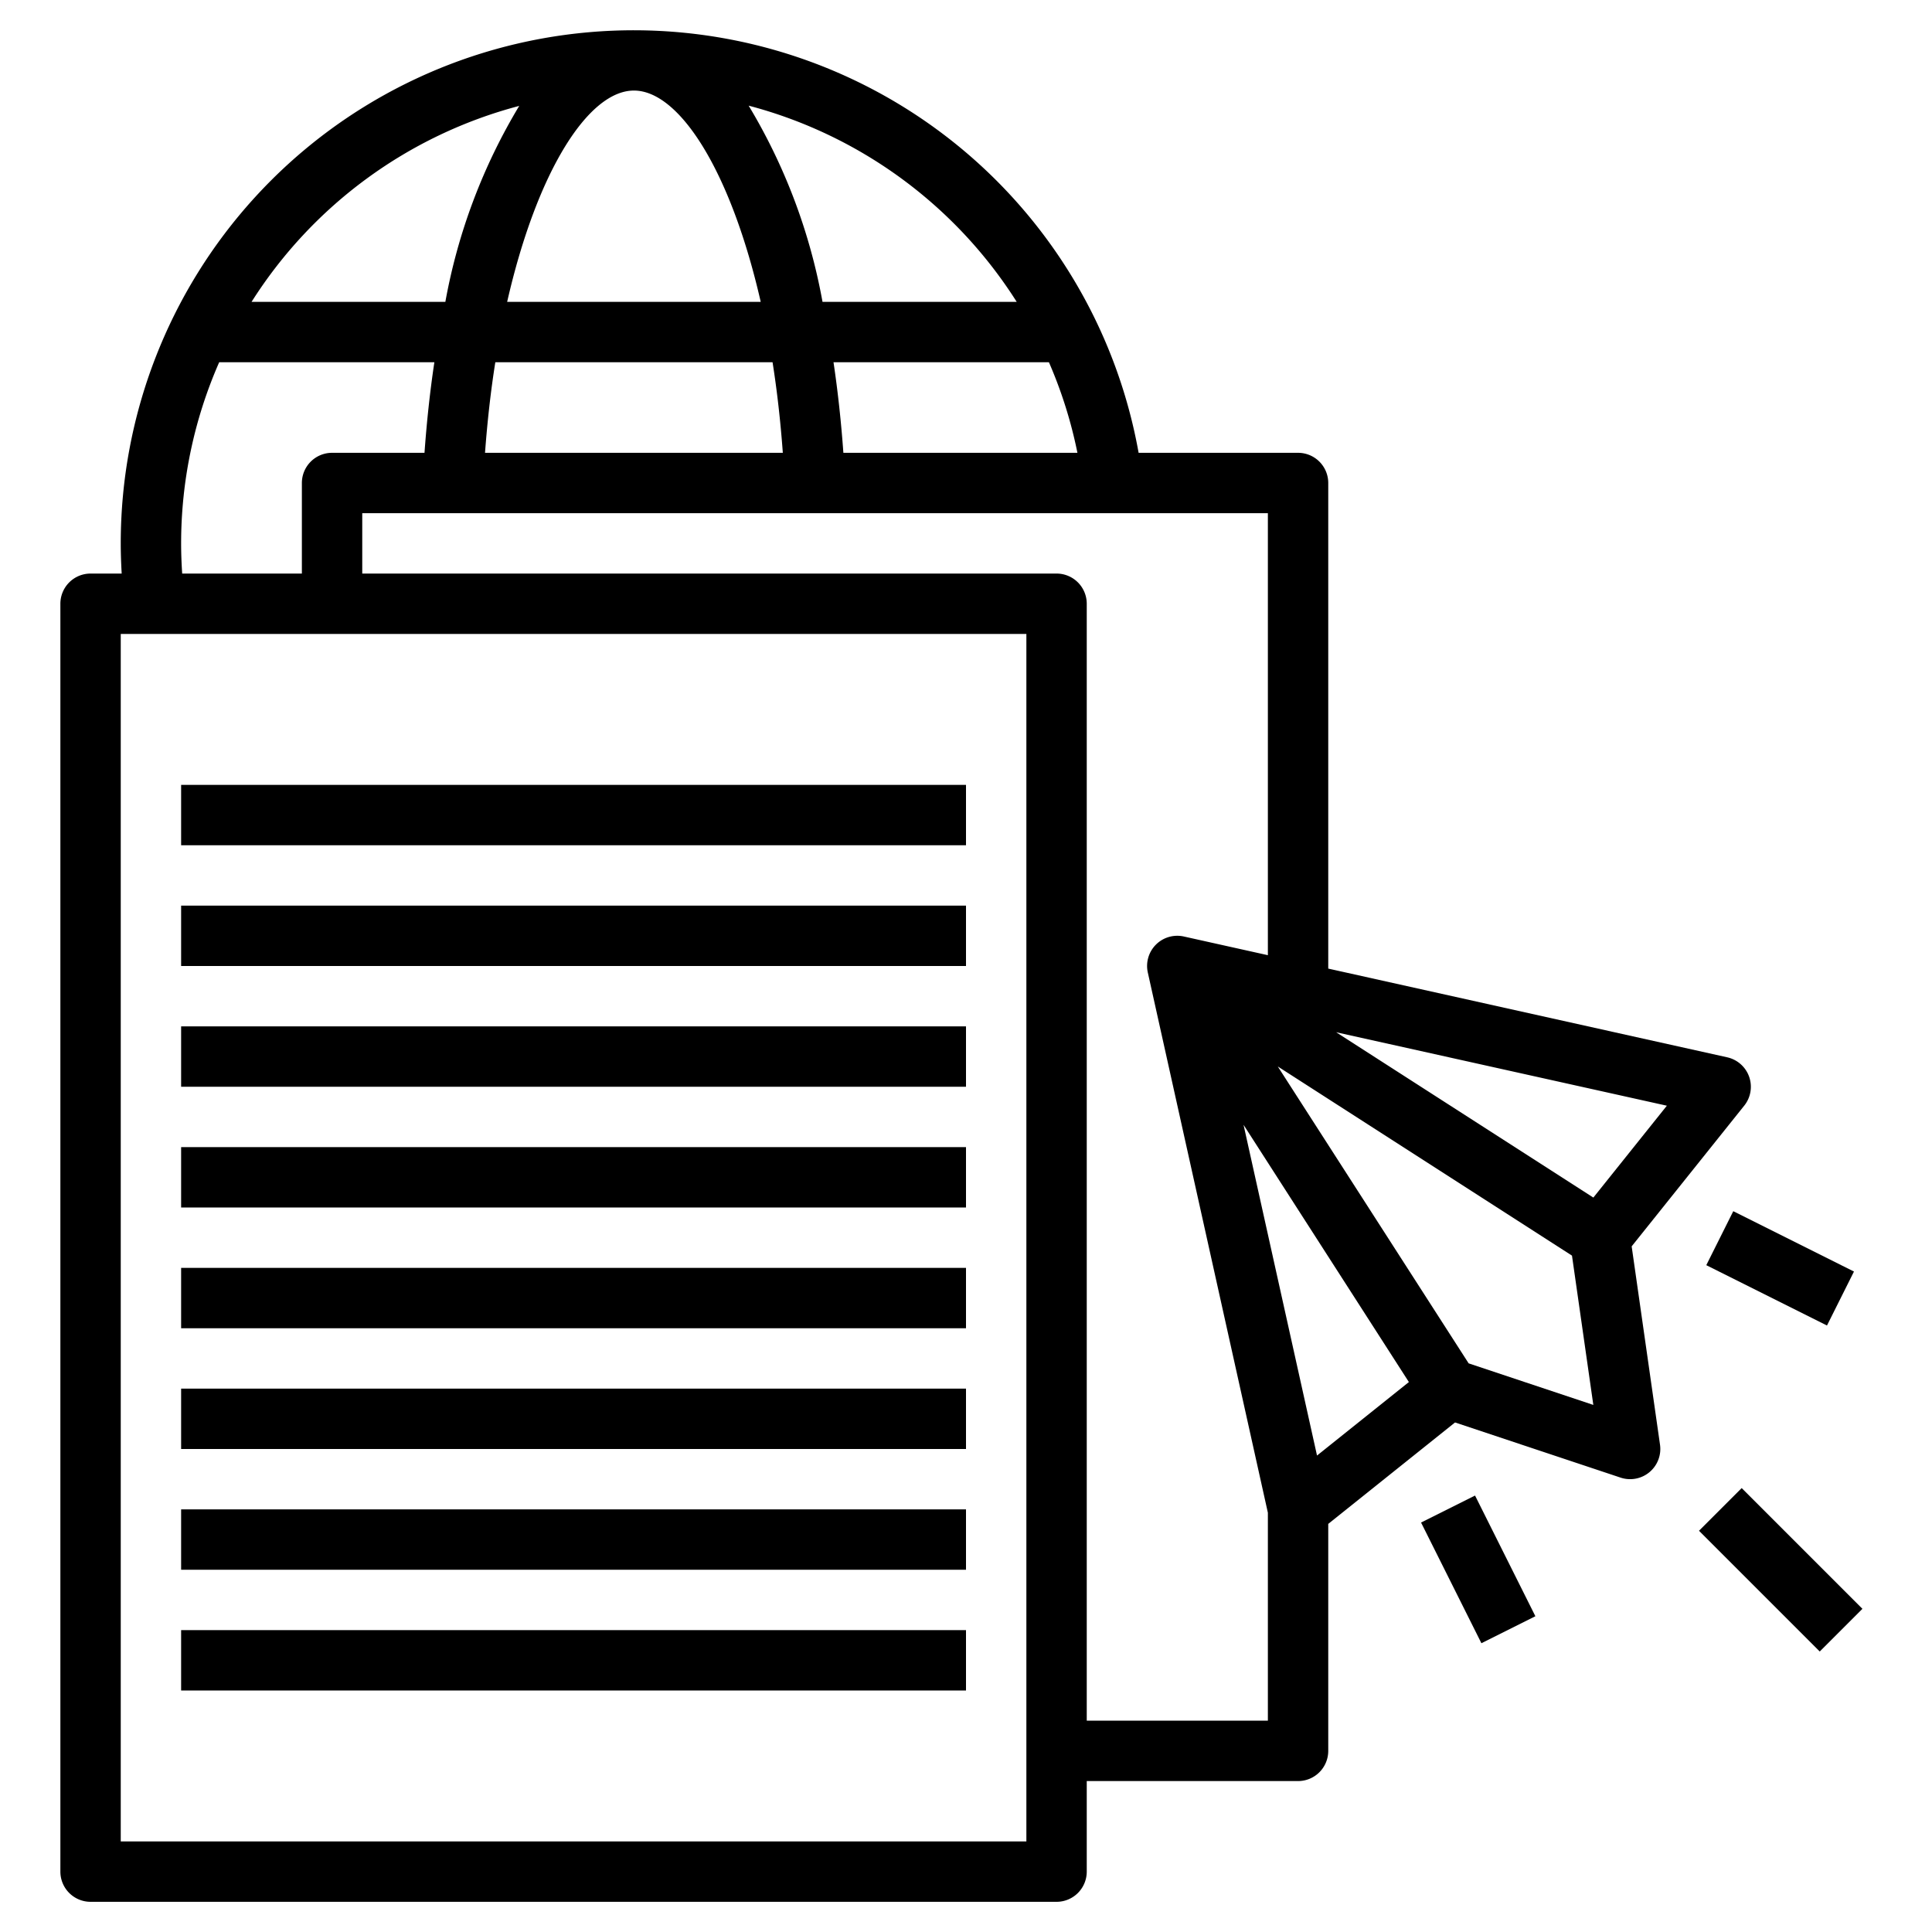
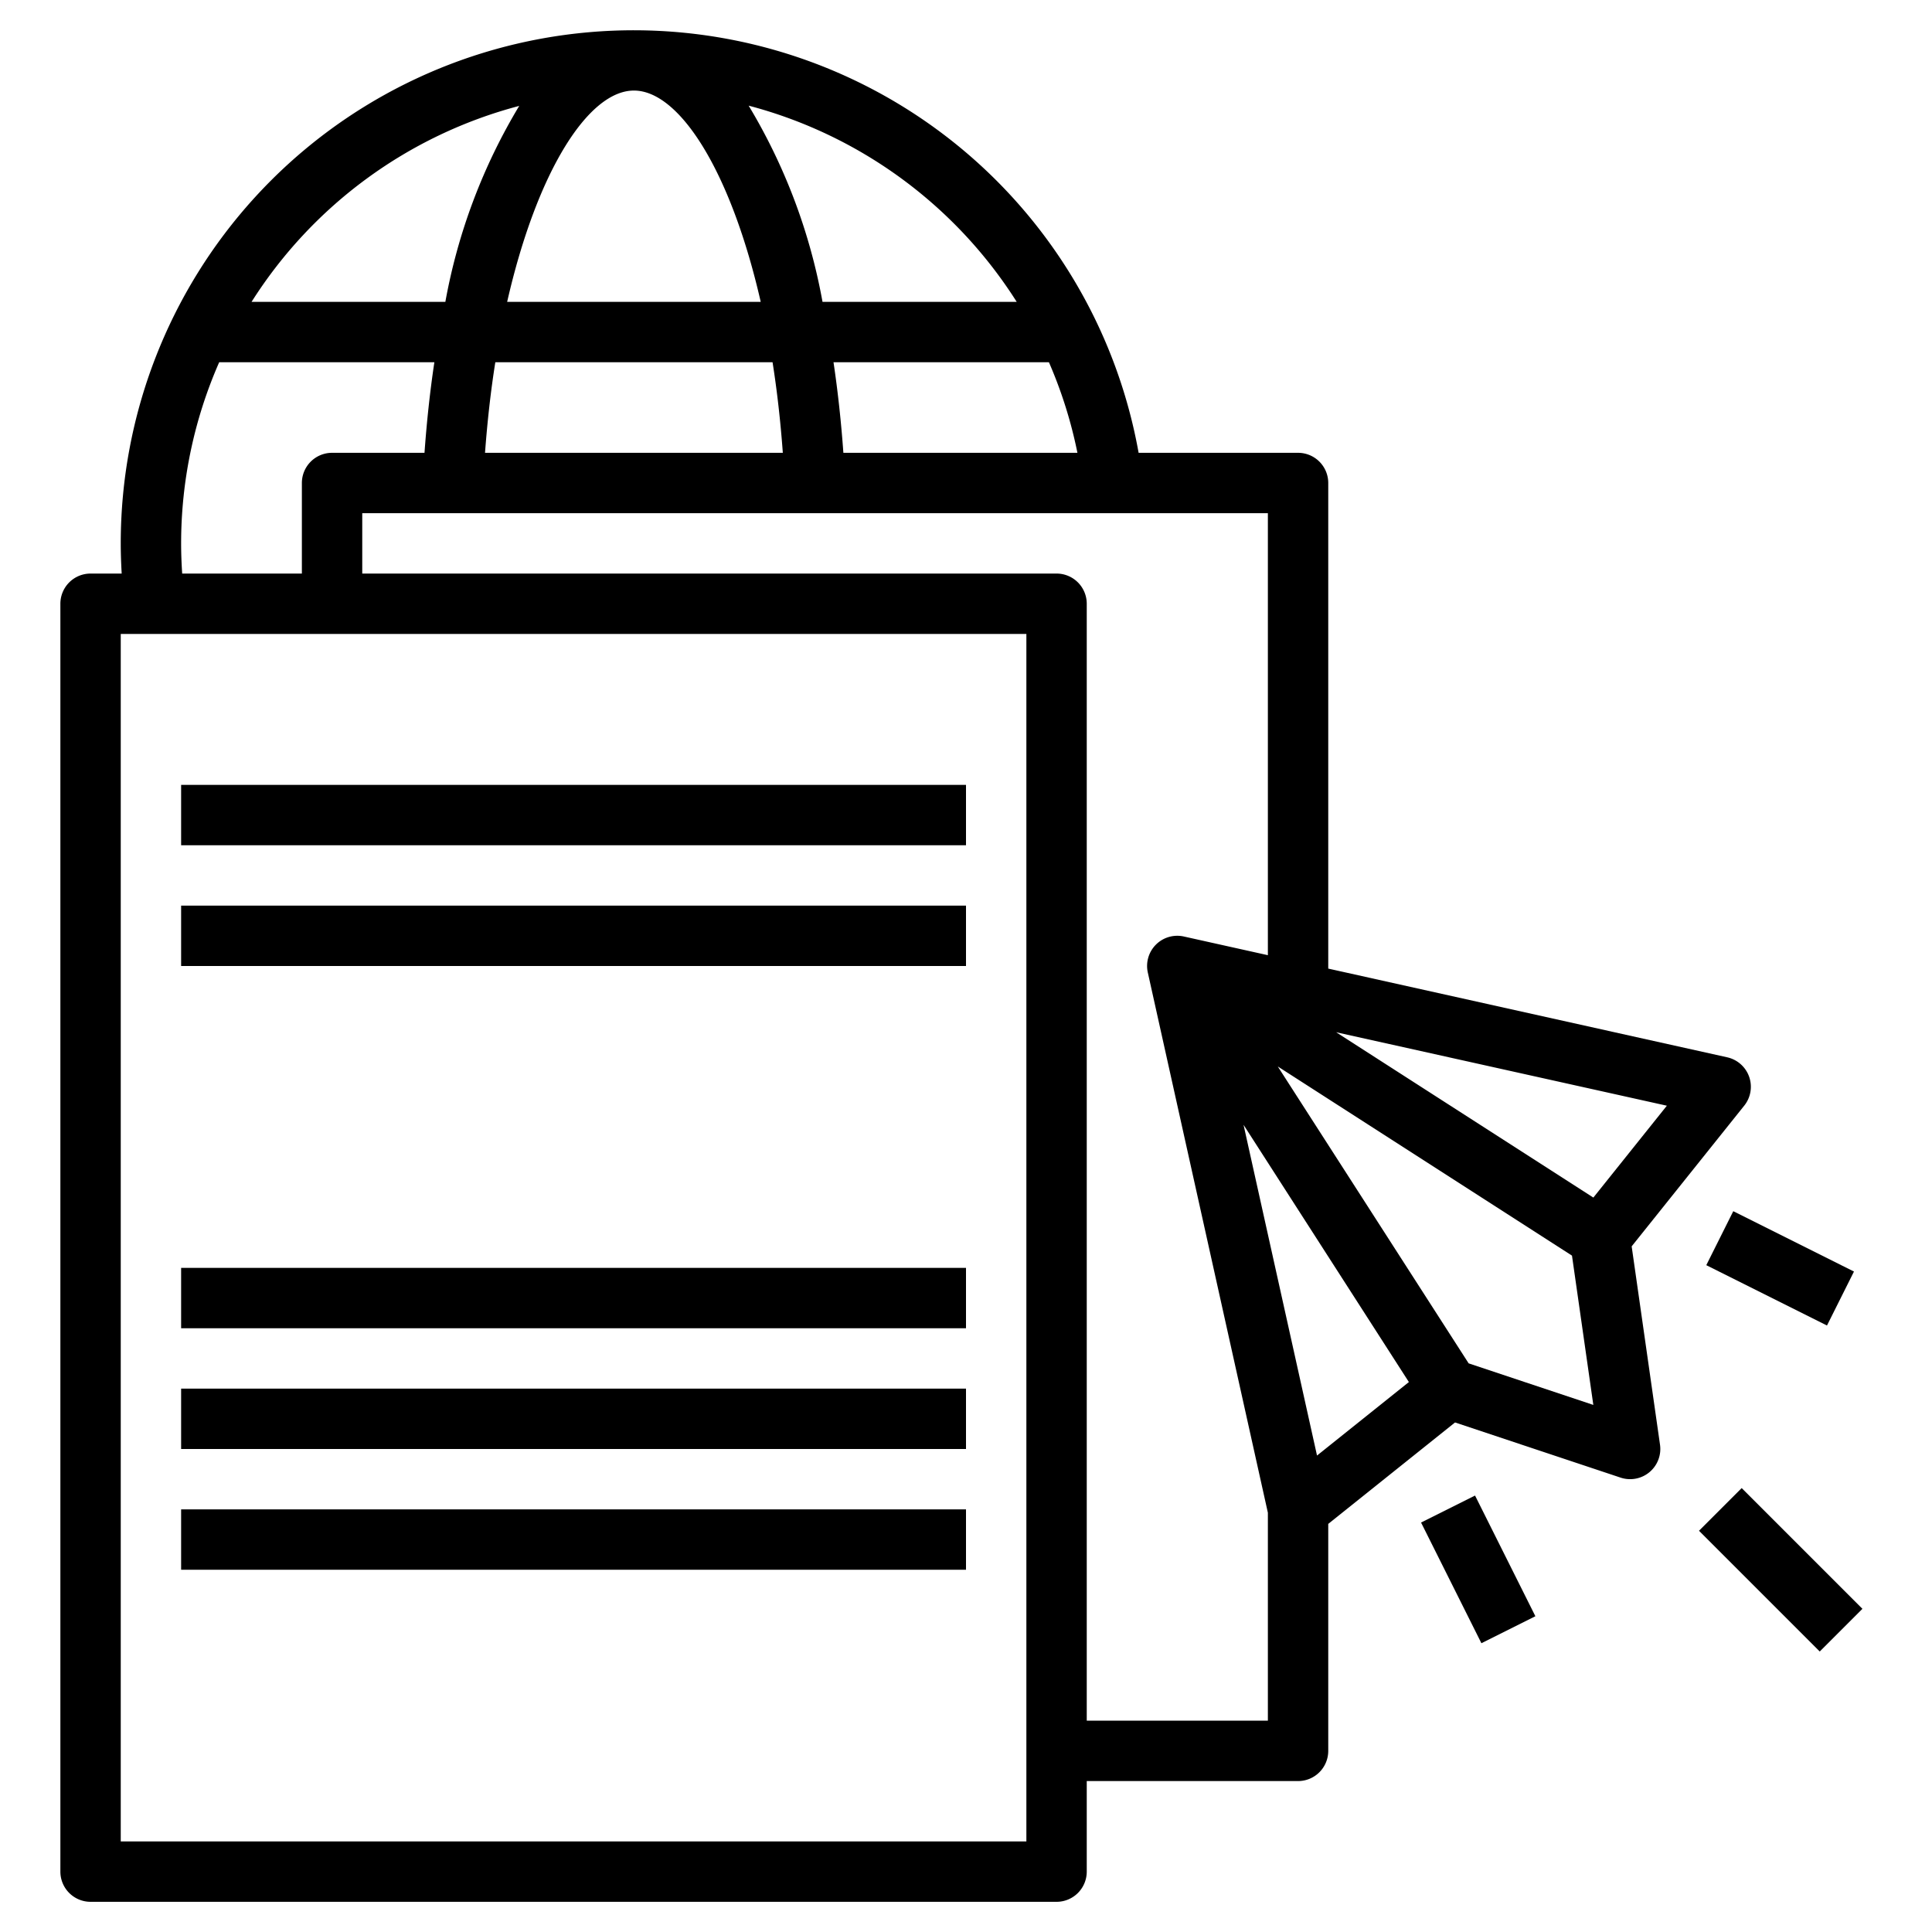
<svg xmlns="http://www.w3.org/2000/svg" id="Layer_3" height="512" viewBox="0 0 64 64" width="512" data-name="Layer 3">
  <path d="m6 26h26v2h-26z" />
  <path d="m6 30h26v2h-26z" />
-   <path d="m6 34h26v2h-26z" />
-   <path d="m6 38h26v2h-26z" />
  <path d="m6 42h26v2h-26z" />
  <path d="m6 46h26v2h-26z" />
  <path d="m6 50h26v2h-26z" />
-   <path d="m6 54h26v2h-26z" />
  <path d="m54.051 41.287 3.73-4.662a1 1 0 0 0 -.564-1.6l-13.217-2.939v-16.086a1 1 0 0 0 -1-1h-5.282a16.992 16.992 0 0 0 -33.718 3c0 .333.012.667.031 1h-1.031a1 1 0 0 0 -1 1v42a1 1 0 0 0 1 1h32a1 1 0 0 0 1-1v-3h7a1 1 0 0 0 1-1v-7.519l4.2-3.36 5.484 1.827a1 1 0 0 0 1.306-1.09zm-12.857-4.026 5.477 8.521-3.043 2.435zm-20.194-34.261c1.506 0 3.209 2.661 4.2 7h-8.4c.99-4.339 2.694-7 4.2-7zm4.592 9c.149.942.263 1.947.34 3h-9.865c.078-1.053.191-2.058.341-3zm2.346 3c-.072-1-.179-2.011-.327-3h7.136a14.882 14.882 0 0 1 .944 3zm5.742-5h-6.433a19.216 19.216 0 0 0 -2.447-6.5 15.047 15.047 0 0 1 8.88 6.5zm-16.48-6.492a19.217 19.217 0 0 0 -2.447 6.492h-6.42a15.028 15.028 0 0 1 8.867-6.492zm-11.2 14.492a14.907 14.907 0 0 1 1.261-6h7.128c-.149.989-.255 2-.327 3h-3.062a1 1 0 0 0 -1 1v3h-3.965c-.022-.333-.035-.667-.035-1zm28 43h-30v-40h30zm2-4v-37a1 1 0 0 0 -1-1h-23v-2h30v14.642l-2.783-.619a1 1 0 0 0 -1.194 1.194l3.977 17.894v6.889zm12.651-11.837-6.323-9.835 9.746 6.266.707 4.946zm4.131-5.492-8.521-5.477 10.956 2.434z" />
  <path d="m48 49.764h2v4.472h-2z" transform="matrix(.894 -.447 .447 .894 -18.082 27.403)" />
  <path d="m58 39.764h2v4.472h-2z" transform="matrix(.447 -.894 .894 .447 -4.952 75.988)" />
  <path d="m58 49.172h2v5.657h-2z" transform="matrix(.707 -.707 .707 .707 -19.489 56.95)" />
</svg>